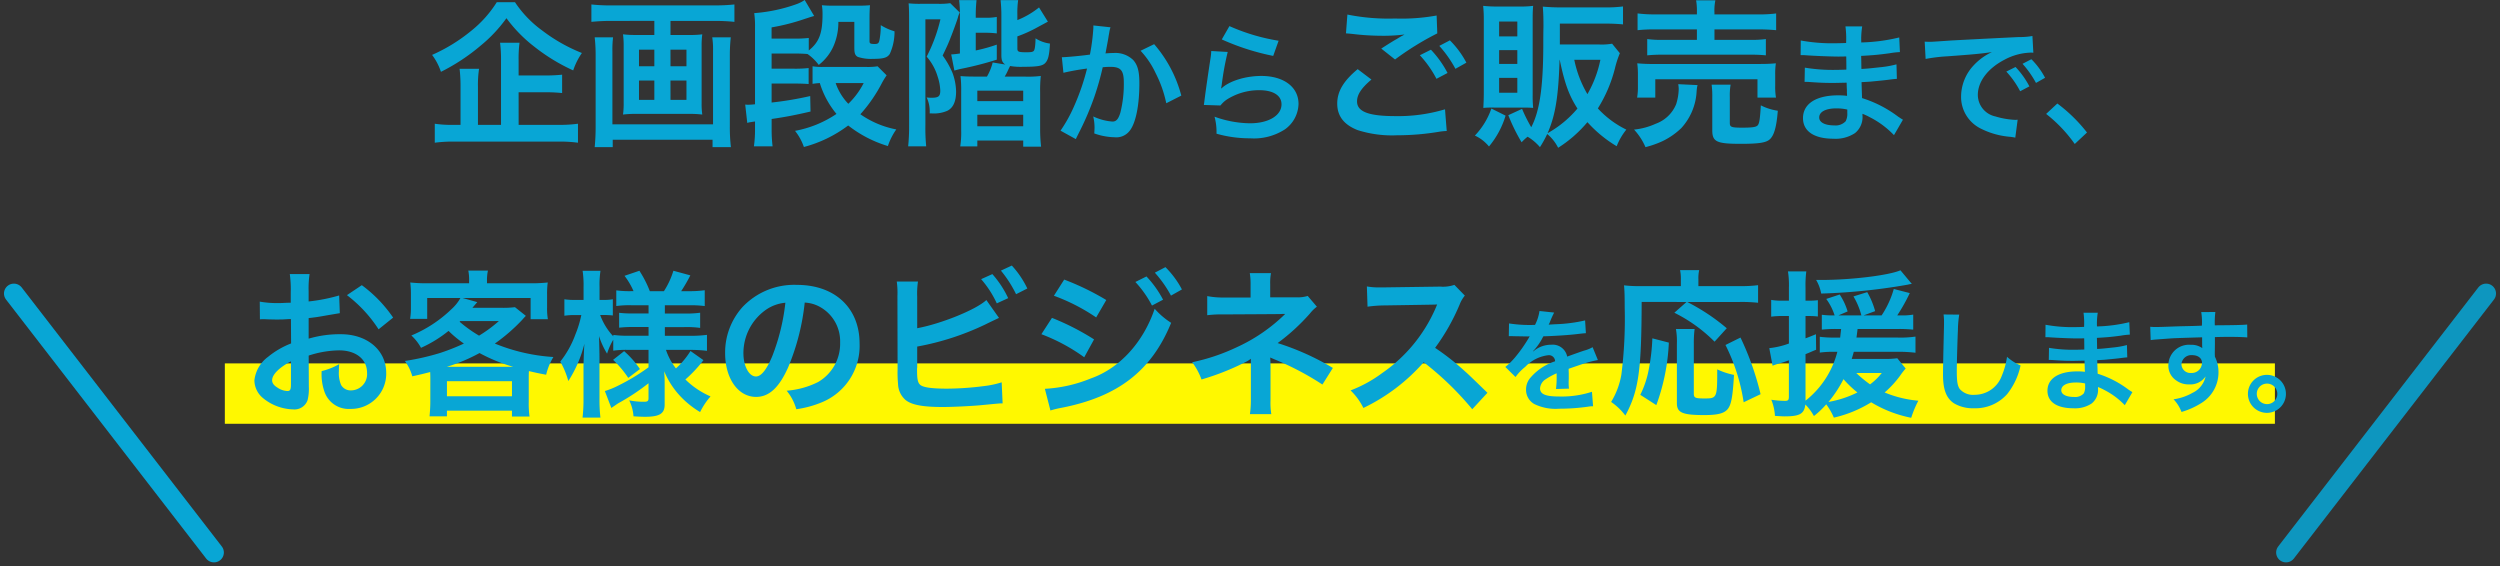
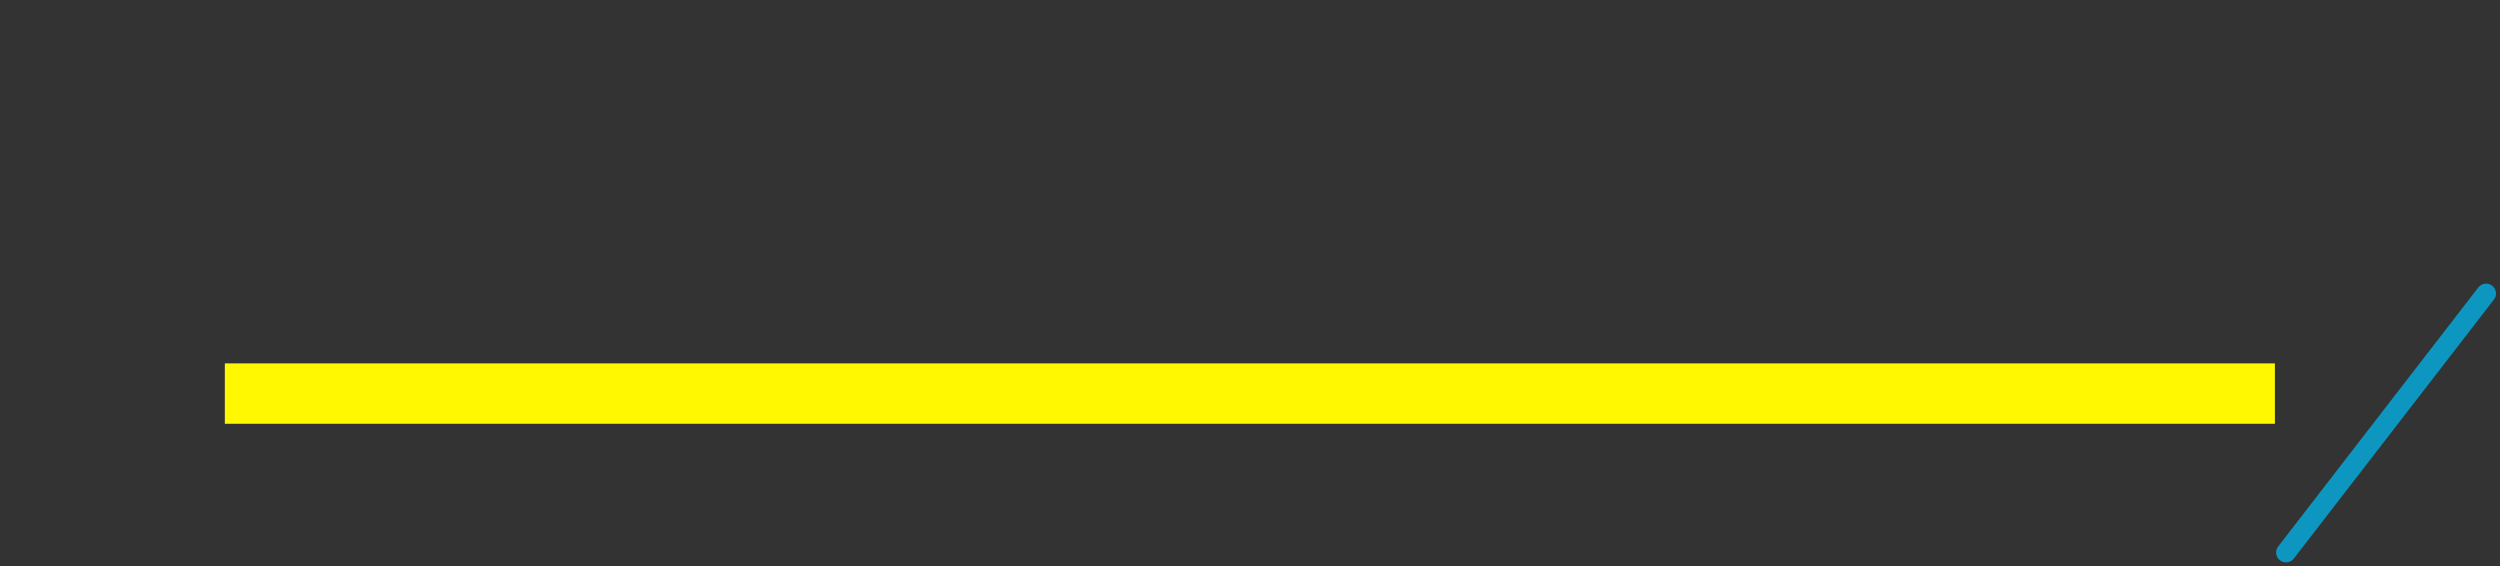
<svg xmlns="http://www.w3.org/2000/svg" width="379.208" height="85.907" viewBox="0 0 379.208 85.907">
  <rect x="0" y="0" width="379.208" height="85.907" fill="#333333" stroke="none" />
  <g id="グループ_3291" data-name="グループ 3291" transform="translate(839.104 -4031.72)">
-     <line id="線_134" data-name="線 134" x2="30.352" y2="39.282" transform="translate(-837 4076.241)" fill="none" stroke="#08a6d5" stroke-linecap="round" stroke-miterlimit="10" stroke-width="3" />
    <line id="線_135" data-name="線 135" x1="30.352" y2="39.282" transform="translate(-492.352 4076.241)" fill="none" stroke="#0d96bf" stroke-linecap="round" stroke-miterlimit="10" stroke-width="3" />
    <rect id="長方形_1571" data-name="長方形 1571" width="310.96" height="9.159" transform="translate(-805 4086.841)" fill="#fff800" />
-     <path id="パス_10378" data-name="パス 10378" d="M-118.44-6.288h3.984a25.25,25.25,0,0,1,2.616.12V-8.952a24.4,24.4,0,0,1-2.64.12h-3.96v-2.376A18.253,18.253,0,0,1-118.3-13.8h-2.952a20.142,20.142,0,0,1,.144,2.664v9.792h-3.5V-7.128a16.6,16.6,0,0,1,.168-2.712h-2.952a22.99,22.99,0,0,1,.144,2.736v5.76H-128.3a16.645,16.645,0,0,1-2.856-.168v2.88a20.486,20.486,0,0,1,3.072-.168h15.624a20.407,20.407,0,0,1,3.024.168v-2.88a19.777,19.777,0,0,1-3.024.168h-5.976Zm-3.312-13.656a17.45,17.45,0,0,1-3.912,4.368,25.548,25.548,0,0,1-5.9,3.624,9.039,9.039,0,0,1,1.344,2.568,29.922,29.922,0,0,0,5.976-3.936,21.792,21.792,0,0,0,3.96-4.2,21.481,21.481,0,0,0,4.2,4.3A28.62,28.62,0,0,0-110.16-9.6a10.4,10.4,0,0,1,1.32-2.64,25.314,25.314,0,0,1-6.048-3.432,16.7,16.7,0,0,1-4.1-4.272Zm23.9,2.832v2.136h-2.784a14.667,14.667,0,0,1-1.968-.1,13.35,13.35,0,0,1,.1,1.8V-4.68a11.9,11.9,0,0,1-.1,1.776,15.818,15.818,0,0,1,2.16-.1h7.752a15.462,15.462,0,0,1,2.112.1,11.3,11.3,0,0,1-.1-1.776v-8.592a12.683,12.683,0,0,1,.1-1.8,14.667,14.667,0,0,1-1.968.1H-95.4v-2.136h6.768a28.14,28.14,0,0,1,2.928.144v-2.64a28.28,28.28,0,0,1-2.952.144H-104.5a26.073,26.073,0,0,1-2.9-.144v2.64a28.957,28.957,0,0,1,2.952-.144Zm0,4.368v2.52h-2.328v-2.52Zm2.448,0h2.424v2.52H-95.4Zm-2.448,4.68v2.928h-2.328V-8.064Zm2.448,0h2.424v2.928H-95.4Zm6.336-6.552a12.338,12.338,0,0,1,.12,2.088V-1.416h-15.264V-12.48a15.415,15.415,0,0,1,.1-2.136H-106.9a23.484,23.484,0,0,1,.144,2.664v10.8A31.473,31.473,0,0,1-106.9,2.04h2.736V.912h15.144V2.04h2.784A26.066,26.066,0,0,1-86.4-1.176V-11.928a25.214,25.214,0,0,1,.144-2.688Zm21.552-2.352v3.936c0,.84.12,1.176.552,1.392a6.457,6.457,0,0,0,2.28.288c1.584,0,2.16-.168,2.544-.744a8.064,8.064,0,0,0,.72-3.432,8.66,8.66,0,0,1-2.088-.936,11.636,11.636,0,0,1-.192,2.256c-.1.48-.24.6-.72.6-.648,0-.792-.072-.792-.408v-3.456c0-.888.024-1.416.072-2.016-.576.048-.984.072-1.9.072h-3.624c-.768,0-1.248-.024-1.776-.072a7.74,7.74,0,0,1,.1,1.392c0,2.88-.528,4.224-2.088,5.472v-1.9a18.208,18.208,0,0,1-2.256.1h-3.384v-1.7A31.7,31.7,0,0,0-75.072-17.4c1.032-.336,1.032-.336,1.464-.456l-1.44-2.424a5.37,5.37,0,0,1-1.224.624A24.289,24.289,0,0,1-82.7-18.288a14.316,14.316,0,0,1,.12,2.208V-4.464a10.525,10.525,0,0,1-1.056.072c-.072,0-.072,0-.432-.024l.312,2.784a2.178,2.178,0,0,1,.384-.1c.168-.024.432-.072.792-.12V-.624a17.881,17.881,0,0,1-.168,2.544h2.832a21.671,21.671,0,0,1-.144-2.544V-2.232c2.136-.312,3.384-.552,5.9-1.128l-.048-2.352a50.477,50.477,0,0,1-5.856.984v-2.88h3.384c1.032,0,1.512.024,2.232.072V-9.96a18.209,18.209,0,0,1-2.256.1h-3.36v-2.3h3.408c.96,0,1.416.024,2.04.072a7.318,7.318,0,0,1,1.7,1.656,7.348,7.348,0,0,0,2.352-3.12,8.99,8.99,0,0,0,.624-3.408Zm3.528,6.744a9.443,9.443,0,0,1-1.68.1h-6.648a8.64,8.64,0,0,1-1.536-.1V-7.56a9.114,9.114,0,0,1,1.1-.12A13.565,13.565,0,0,0-70.224-3,16.6,16.6,0,0,1-76.512-.432a8.14,8.14,0,0,1,1.344,2.448,19.294,19.294,0,0,0,6.72-3.264,18.193,18.193,0,0,0,6.024,3.12,9.478,9.478,0,0,1,1.272-2.52,14.162,14.162,0,0,1-5.448-2.3,22.7,22.7,0,0,0,3.312-4.824c.216-.384.408-.7.672-1.08ZM-66.1-7.68a11.77,11.77,0,0,1-2.328,3.144,8.465,8.465,0,0,1-1.92-3.144ZM-51.5-12.168c-.648.1-.936.12-1.32.144l.48,2.448c.336-.1.672-.192,1.008-.264a50.536,50.536,0,0,0,5.424-1.392v-2.28a24.3,24.3,0,0,1-3.192.888v-2.688h1.464a13.4,13.4,0,0,1,1.728.1v-2.5a8.37,8.37,0,0,1-1.752.12H-49.1v-.216a21.793,21.793,0,0,1,.12-2.448h-2.64a18.69,18.69,0,0,1,.12,2.472Zm8.712-2.592a20.585,20.585,0,0,0,3.024-1.368c.984-.528,1.464-.792,1.608-.864l-1.344-2.16a12.7,12.7,0,0,1-3.288,1.92V-18.1a13.838,13.838,0,0,1,.12-2.16h-2.664a22,22,0,0,1,.12,2.376v5.952c0,.792.144,1.152.6,1.44l-1.92-.312A8.124,8.124,0,0,1-47.4-8.664h-1.56c-1.32,0-1.776-.024-2.448-.072a18.839,18.839,0,0,1,.1,2.3V-.5a13.629,13.629,0,0,1-.144,2.424h2.592V1.032h6.96v.936h2.712a24.175,24.175,0,0,1-.144-2.736V-6.24a20.386,20.386,0,0,1,.1-2.52,15.449,15.449,0,0,1-2.424.1h-3.048c.192-.336.312-.552.5-.96.072-.168.12-.264.144-.312l.168-.336a9.464,9.464,0,0,0,1.968.12c2.112,0,2.856-.12,3.288-.5.5-.456.7-1.176.792-3.024a5.268,5.268,0,0,1-2.184-.792c-.024,1.152-.12,1.752-.288,1.92-.144.144-.408.192-1.1.192-1.176,0-1.368-.072-1.368-.552Zm-6.072,8.232h6.96v1.584h-6.96Zm0,3.648h6.96v1.752h-6.96ZM-59.208-1.392a29.219,29.219,0,0,1-.144,3.312h2.736a28.294,28.294,0,0,1-.12-3.264V-17.352h2.28a24.547,24.547,0,0,1-2.088,5.664,8.173,8.173,0,0,1,1.68,3.072,7.61,7.61,0,0,1,.384,2.064c0,.888-.264,1.1-1.344,1.1a5.718,5.718,0,0,1-.72-.048,4.964,4.964,0,0,1,.456,2.424h.336A5.106,5.106,0,0,0-53.4-3.48c.888-.456,1.32-1.416,1.32-2.952a8.693,8.693,0,0,0-.552-2.808,12.821,12.821,0,0,0-1.488-2.616c.6-1.248.888-1.872,1.224-2.76.384-.96.96-2.544,1.08-2.976a3.857,3.857,0,0,1,.288-.792l-1.44-1.416a10.7,10.7,0,0,1-1.8.1h-2.616a16.6,16.6,0,0,1-1.9-.072c.048.432.072,1.176.072,2.424ZM-31.26-16.42v.38A30.778,30.778,0,0,1-31.78-12c-1.1.16-3.52.4-4.26.4l.24,2.36a35.856,35.856,0,0,1,3.58-.64,33.928,33.928,0,0,1-1.94,5.66A21.85,21.85,0,0,1-36.24-.46L-33.92.82c.1-.2.1-.22.16-.34l.3-.6a42.894,42.894,0,0,0,2.4-5.62,42.308,42.308,0,0,0,1.22-4.34c.46-.04.76-.06,1.16-.06,1.58,0,2.04.54,2.04,2.38a17.771,17.771,0,0,1-.52,4.56c-.3.98-.62,1.36-1.2,1.36a8.274,8.274,0,0,1-2.92-.78,7.512,7.512,0,0,1,.2,1.7c0,.2-.02.48-.04.88a9.7,9.7,0,0,0,3.08.58,2.533,2.533,0,0,0,2.22-.9c.96-1.1,1.54-3.84,1.54-7.28,0-1.82-.26-2.78-.94-3.54a3.874,3.874,0,0,0-2.96-1.06c-.38,0-.66.02-1.24.06.06-.26.06-.3.14-.74.28-1.5.28-1.5.34-1.92.06-.32.08-.42.12-.68a4.653,4.653,0,0,1,.16-.62Zm7.16,3.84a12.944,12.944,0,0,1,2.3,3.42,17.977,17.977,0,0,1,1.6,4.54l2.28-1.16a19.414,19.414,0,0,0-4.12-7.8Zm12.32-1.72a36.2,36.2,0,0,0,7.8,2.5l.82-2.3a30,30,0,0,1-7.46-2.22Zm-1.6,1.76a8.162,8.162,0,0,1-.12,1.16c-.36,2.36-.68,4.58-.84,5.82-.1.76-.1.84-.16,1.2l2.52.08a4.354,4.354,0,0,1,.9-.86A9.1,9.1,0,0,1-6.1-6.6c2.12,0,3.38.8,3.38,2.14,0,1.7-1.96,2.88-4.78,2.88a16.146,16.146,0,0,1-5.38-1A8.875,8.875,0,0,1-12.58,0a18.39,18.39,0,0,0,5.1.7A8.64,8.64,0,0,0-2.2-.66,4.87,4.87,0,0,0-.14-4.52c0-2.56-2.24-4.24-5.64-4.24-2.42,0-4.9.78-6.06,1.9l-.04-.04c.06-.3.06-.3.1-.58a42.32,42.32,0,0,1,.9-4.92ZM7.056-15.216c.168,0,.288.024.336.024.1,0,.264.024.552.048a37.843,37.843,0,0,0,4.392.288,25.584,25.584,0,0,0,3.6-.192,4.342,4.342,0,0,1-.528.288c-.312.192-.384.24-.624.384-.6.336-.864.5-2.376,1.464L14.5-11.256a43.462,43.462,0,0,1,6.408-3.96l-.1-2.712a29.764,29.764,0,0,1-6.336.456,31.477,31.477,0,0,1-7.2-.6ZM8.832-9.792c-2.16,1.8-3.1,3.384-3.1,5.232,0,1.872,1.008,3.192,3.072,4.008a17.168,17.168,0,0,0,6,.792,38.728,38.728,0,0,0,6.48-.552,10.075,10.075,0,0,1,1.056-.1L22.08-3.7a24.716,24.716,0,0,1-7.536,1.032c-4.056,0-5.808-.672-5.808-2.232,0-1.032.672-2.04,2.184-3.312Zm16.488-.984a13.879,13.879,0,0,0-2.5-3.384l-1.608.84a17.683,17.683,0,0,1,2.448,3.48ZM18.264-11.9a16.2,16.2,0,0,1,2.52,3.576l1.68-.888a15.554,15.554,0,0,0-2.52-3.528Zm29.16-1.752a9.337,9.337,0,0,1-1.944.12H39.5V-16.7H46.44c1.08,0,1.872.048,2.64.12V-19.3a20.4,20.4,0,0,1-2.664.144H39.624c-1.032,0-1.872-.048-2.712-.12.072.816.1,1.728.1,2.736v.336c-.024,1.056-.024,2.04-.024,2.928C36.96-6.984,36.432-3.408,35.16-.984a23.169,23.169,0,0,1-1.392-2.784l-2.088.96A27.219,27.219,0,0,0,33.7,1.3a6.8,6.8,0,0,1,.912-.84A7.458,7.458,0,0,1,36.48,2.04a16.287,16.287,0,0,0,1.1-1.992A6.414,6.414,0,0,1,39.24,2.136a19.061,19.061,0,0,0,4.44-3.888A19.146,19.146,0,0,0,48.12,1.9a9.475,9.475,0,0,1,1.464-2.52,14.417,14.417,0,0,1-4.32-3.216,21.216,21.216,0,0,0,2.592-6.072,15.061,15.061,0,0,1,.744-2.3ZM39.48-11.208c.744,3.552,1.392,5.376,2.688,7.392A16.319,16.319,0,0,1,37.632-.072c1.176-2.664,1.656-5.52,1.824-11.136Zm6.168,0A17.459,17.459,0,0,1,43.68-6a16.863,16.863,0,0,1-1.992-5.208ZM33.72-3.96c.84,0,1.152,0,1.728.048a20.091,20.091,0,0,1-.072-2.04V-17.424c0-1.008.024-1.368.072-1.968a14.331,14.331,0,0,1-2.016.1H30a18.053,18.053,0,0,1-2.136-.1,19.3,19.3,0,0,1,.1,2.16v10.92c0,.84-.024,1.56-.072,2.4a13.22,13.22,0,0,1,1.68-.048ZM30.288-17.016h2.76v2.256h-2.76Zm0,4.344h2.76v2.088h-2.76Zm0,4.2h2.76v2.256h-2.76ZM29.112-3.816a11.177,11.177,0,0,1-2.5,4.1,6.04,6.04,0,0,1,2.136,1.656,13.177,13.177,0,0,0,2.52-4.68ZM60.288-18.1h-6.1a20.722,20.722,0,0,1-2.9-.144V-15.7a22.935,22.935,0,0,1,2.832-.12h6.168v1.584H55.176a15.322,15.322,0,0,1-2.424-.12v2.472a21.662,21.662,0,0,1,2.424-.1H68.3a21.058,21.058,0,0,1,2.448.1v-2.472a15.481,15.481,0,0,1-2.448.12H62.952v-1.584H69.5a27.691,27.691,0,0,1,2.808.12V-18.24a20.559,20.559,0,0,1-2.88.144h-6.48v-.288a7.4,7.4,0,0,1,.144-1.848H60.168a9.88,9.88,0,0,1,.12,1.848ZM53.976-5.472V-8.256h15.5v2.784h2.808a9.4,9.4,0,0,1-.12-1.752V-8.976a10.868,10.868,0,0,1,.1-1.7c-.84.072-1.44.1-2.592.1H53.808a24.615,24.615,0,0,1-2.568-.1,12.754,12.754,0,0,1,.1,1.776v1.7a9.77,9.77,0,0,1-.12,1.728Zm3.48-2.04a4.575,4.575,0,0,1,.072.768,8.086,8.086,0,0,1-.384,2.256,5.261,5.261,0,0,1-3.1,2.976,10.347,10.347,0,0,1-3.288.888A9.425,9.425,0,0,1,52.488,2.04a14.932,14.932,0,0,0,2.592-.912A11.031,11.031,0,0,0,57.912-.84a8.9,8.9,0,0,0,2.328-5.5,5.472,5.472,0,0,1,.144-1.032ZM65.28-5.568A9.849,9.849,0,0,1,65.4-7.44H62.52a13.524,13.524,0,0,1,.1,1.992v4.92c0,1.752.648,2.064,4.3,2.064,2.76,0,3.888-.168,4.44-.7.648-.6,1.008-1.9,1.2-4.32A8.272,8.272,0,0,1,69.984-4.3c-.12,2.016-.216,2.664-.432,2.976s-.744.408-2.424.408c-1.632,0-1.848-.1-1.848-.72ZM91.54-2.12c-.28-.16-.38-.24-.72-.46A17.889,17.889,0,0,0,85.34-5.4c-.02-.48-.02-.48-.08-2.42.78-.04,1.08-.06,1.36-.08,1.5-.14,2.4-.24,2.7-.28.46-.06.96-.12,1.3-.14l-.06-2.2a14.8,14.8,0,0,1-2.48.44c-1.84.2-1.84.2-2.84.26-.02-1.24-.02-1.48-.04-1.98,1.76-.1,2.54-.16,4.3-.4a12.51,12.51,0,0,1,1.58-.18l-.1-2.22a27.058,27.058,0,0,1-5.76.76,12.4,12.4,0,0,1,.14-2.44H82.82a14.271,14.271,0,0,1,.1,2.52c-.5.02-1.18.04-1.5.04a26.3,26.3,0,0,1-5.38-.42l-.02,2.22h.32c.06,0,.22,0,.44.02,1.34.1,3.92.2,4.9.2.3,0,.62,0,1.26-.02.02,1.14.02,1.82.02,2-.56.02-1.24.04-1.64.04a25.79,25.79,0,0,1-4.66-.34l-.04,2.16c.3,0,.5,0,.76.02,1.66.12,2.4.14,3.62.14.42,0,1.04-.02,2-.04.02.8.02.8.04,1.08v.44a3.854,3.854,0,0,1,.02.48,10.449,10.449,0,0,0-1.34-.08c-3.36,0-5.34,1.28-5.34,3.46,0,1.98,1.68,3.12,4.6,3.12a5.325,5.325,0,0,0,3.3-.86A3.12,3.12,0,0,0,85.4-2.8v-.22a8.9,8.9,0,0,1,1.08.5A13.5,13.5,0,0,1,90.18.22ZM83.1-3.66v.48a2.535,2.535,0,0,1-.24,1.28,2.077,2.077,0,0,1-1.74.64c-1.42,0-2.28-.46-2.28-1.2,0-.86.98-1.38,2.6-1.38A7.02,7.02,0,0,1,83.1-3.66Zm11.88-7.68a25.1,25.1,0,0,1,3.32-.4c3.88-.28,5.12-.4,6.74-.64a8.844,8.844,0,0,0-2.78,2.02,6.964,6.964,0,0,0-1.9,4.7,5.351,5.351,0,0,0,2.86,4.82A12.032,12.032,0,0,0,107.9.48c.38.06.42.06.68.12l.36-2.72c-.2.02-.38.02-.4.02a12.137,12.137,0,0,1-2.98-.52,3.358,3.358,0,0,1-2.66-3.26c0-2.02,1.5-4.02,4.04-5.34a8.944,8.944,0,0,1,3.96-1.08,3.1,3.1,0,0,1,.42.02l-.14-2.54a10.776,10.776,0,0,1-2.06.16c-5.34.26-8.76.44-10.22.52-2.94.2-2.94.2-3.3.2-.1,0-.32,0-.76-.02Zm12.24,1.92a13.5,13.5,0,0,1,2.1,2.98l1.4-.74a12.961,12.961,0,0,0-2.1-2.94Zm5.88.94a11.566,11.566,0,0,0-2.08-2.82l-1.34.7a14.736,14.736,0,0,1,2.04,2.9ZM113.26-3a21.526,21.526,0,0,1,4.34,4.56l1.86-1.74a23.377,23.377,0,0,0-4.5-4.4ZM-150.283,33.656a15.362,15.362,0,0,1,4.608-.792c2.568,0,4.248,1.344,4.248,3.408a2.466,2.466,0,0,1-2.424,2.664,1.66,1.66,0,0,1-1.512-.816,4.624,4.624,0,0,1-.336-2.112,8.321,8.321,0,0,1,.048-1.056,10.125,10.125,0,0,1-2.664,1.056,8.018,8.018,0,0,0,.408,3.072,3.874,3.874,0,0,0,3.936,2.664,5.332,5.332,0,0,0,5.448-5.472c0-3.408-2.856-5.856-6.864-5.856a16.642,16.642,0,0,0-4.9.672v-3.12c.912-.1,1.392-.168,2.184-.312,1.656-.288,2.112-.36,2.544-.432l-.1-2.688a26.766,26.766,0,0,1-4.632.912V23.912a14.735,14.735,0,0,1,.144-2.616h-3a16.445,16.445,0,0,1,.144,2.76V25.64c-.264,0-.384,0-.96.024-.336.024-.6.024-.84.024a14.719,14.719,0,0,1-2.9-.216l.024,2.688a4.5,4.5,0,0,1,.5-.024c.072,0,.288,0,.6.024.288,0,.96.024,1.32.024.6,0,.936,0,1.3-.024.792-.048.792-.048.984-.048l.024,3.7a12.839,12.839,0,0,0-3.5,2.04,5.122,5.122,0,0,0-2.064,3.552,3.525,3.525,0,0,0,1.32,2.712,7.476,7.476,0,0,0,4.536,1.7,2.109,2.109,0,0,0,2.208-1.392,7.146,7.146,0,0,0,.192-2.04Zm-2.688,4.368c0,.792-.12,1.008-.528,1.008a2.885,2.885,0,0,1-1.536-.528c-.552-.336-.792-.7-.792-1.1,0-.864,1.056-1.92,2.856-2.88Zm15.5-10.128a20.356,20.356,0,0,0-4.752-4.92l-2.256,1.512a20.5,20.5,0,0,1,4.8,5.184Zm5.64,12.768c0,.744-.048,1.44-.12,2.208h2.64v-.864h9.864V42.9h2.664a14.128,14.128,0,0,1-.12-2.208V37.352c0-.648,0-.72.024-1.344,1.128.264,1.464.336,2.616.552a9.307,9.307,0,0,1,1.1-2.688,27.983,27.983,0,0,1-8.88-2.04,26.947,26.947,0,0,0,4.056-3.5c.432-.48.432-.48.648-.7l-1.656-1.32a13.835,13.835,0,0,1-1.944.1h-4.512c.48-.552.72-.84.744-.864l-2.232-.624h10.32v3.216H-114a9.637,9.637,0,0,1-.12-1.8V24.344a12.111,12.111,0,0,1,.1-1.776,22.986,22.986,0,0,1-2.808.12h-6.408v-.36a6.892,6.892,0,0,1,.144-1.56h-2.976a7.375,7.375,0,0,1,.12,1.584v.336h-6.192a22.674,22.674,0,0,1-2.736-.12,12.976,12.976,0,0,1,.1,1.776v1.944a10.281,10.281,0,0,1-.12,1.8h2.592V24.92h5.04a6.457,6.457,0,0,1-1.344,1.68,19.5,19.5,0,0,1-6.1,4.008,7.093,7.093,0,0,1,1.464,1.872,18.991,18.991,0,0,0,4.176-2.568,17.1,17.1,0,0,0,2.328,1.92,32.284,32.284,0,0,1-3.576,1.416,36.829,36.829,0,0,1-5.376,1.224,7.258,7.258,0,0,1,1.128,2.328c1.32-.288,1.776-.408,2.712-.648.024.456.024.7.024,1.176Zm4.536-12.24h5.856a20.6,20.6,0,0,1-3,2.208,20.176,20.176,0,0,1-2.952-2.112Zm-2.04,6.936a26.221,26.221,0,0,0,4.968-2.088,25.173,25.173,0,0,0,5.112,2.088Zm.024,2.184h9.864v2.28h-9.864Zm30.576-4.752v2.64a30.818,30.818,0,0,1-4.656,2.808,11.583,11.583,0,0,1-1.968.792l.984,2.568c.36-.24.84-.576,1.032-.7a33.337,33.337,0,0,0,4.608-3.048v2.256c0,.432-.144.552-.648.552a10.77,10.77,0,0,1-2.28-.216,6.408,6.408,0,0,1,.648,2.424c.7.048,1.368.072,1.728.072,2.232,0,3-.48,3-1.848V37.76c0-.456,0-.648-.072-1.728a12.583,12.583,0,0,0,2.568,3.912,13.867,13.867,0,0,0,2.88,2.28,10.793,10.793,0,0,1,1.584-2.376,12.417,12.417,0,0,1-3.816-2.568A20.1,20.1,0,0,0-90.4,34.352l-1.968-1.392a11.992,11.992,0,0,1-2.208,2.64,9.486,9.486,0,0,1-1.512-2.808h3.72a20.849,20.849,0,0,1,2.5.144V30.512a18.672,18.672,0,0,1-2.5.144h-3.888v-1.32h2.952a15.163,15.163,0,0,1,2.4.12v-2.3a15.54,15.54,0,0,1-2.4.12h-2.952V26.024h3.672a16.561,16.561,0,0,1,2.376.12v-2.4a16.931,16.931,0,0,1-2.4.144h-1.176a23.575,23.575,0,0,0,1.392-2.4l-2.568-.7a12.257,12.257,0,0,1-1.44,3.1h-2.136a16.452,16.452,0,0,0-1.584-3.1l-2.256.768a10.743,10.743,0,0,1,1.368,2.328h-.336a15.54,15.54,0,0,1-2.28-.12v2.376a14.576,14.576,0,0,1,2.28-.12h2.616v1.248h-2.256a17.59,17.59,0,0,1-2.208-.1v2.256a17.48,17.48,0,0,1,2.256-.1h2.208v1.32h-2.9a17.042,17.042,0,0,1-2.448-.12v.216a9.494,9.494,0,0,1-1.992-3.24h.528a12.222,12.222,0,0,1,1.392.072V25.112a7.131,7.131,0,0,1-1.368.1h-.648v-1.92a13.876,13.876,0,0,1,.144-2.5h-2.712a15.094,15.094,0,0,1,.144,2.5v1.92h-1.3a9.033,9.033,0,0,1-1.608-.1v2.5a9.563,9.563,0,0,1,1.608-.1h.96a16.6,16.6,0,0,1-.912,2.976,14.533,14.533,0,0,1-2.28,4.08A12.564,12.564,0,0,1-110.9,37.52a18.815,18.815,0,0,0,2.448-5.688c-.048.408-.1,1.536-.144,3.336v4.968a24.193,24.193,0,0,1-.144,2.928h2.712a23.382,23.382,0,0,1-.144-2.928v-6.1c0-.7-.024-1.872-.072-3.336a12.341,12.341,0,0,0,1.224,2.664,9.786,9.786,0,0,1,.936-2.112v1.656a14.9,14.9,0,0,1,2.208-.12Zm-5.376,1.512a15.5,15.5,0,0,1,2.3,2.736l1.776-1.344a14.321,14.321,0,0,0-2.4-2.712Zm29.064-8.688a5.245,5.245,0,0,1,2.424.72,5.946,5.946,0,0,1,2.952,5.328,6.719,6.719,0,0,1-3.336,6,12.755,12.755,0,0,1-4.776,1.32,7.656,7.656,0,0,1,1.464,2.808,15.691,15.691,0,0,0,3.768-1.008,9.246,9.246,0,0,0,5.832-8.952c0-5.4-3.744-8.9-9.5-8.9a10.774,10.774,0,0,0-8.256,3.36,10.309,10.309,0,0,0-2.64,6.984c0,3.864,1.968,6.648,4.7,6.648,1.968,0,3.5-1.416,4.872-4.512A34.72,34.72,0,0,0-75.043,25.616Zm-2.928.024a31.63,31.63,0,0,1-1.992,8.112c-.864,2.064-1.68,3.072-2.472,3.072-1.056,0-1.9-1.56-1.9-3.528a8.035,8.035,0,0,1,3.264-6.48A6.109,6.109,0,0,1-77.971,25.64Zm19.992-.984a12.183,12.183,0,0,1,.12-2.232h-3.216a12.677,12.677,0,0,1,.1,2.208l.024,11.136a18.084,18.084,0,0,0,.072,2.208,3.318,3.318,0,0,0,1.176,2.448c.936.72,2.592,1.032,5.616,1.032,1.464,0,4.488-.144,5.9-.288,2.544-.24,2.664-.264,3.168-.264l-.144-3.192a14.18,14.18,0,0,1-2.736.576,45.261,45.261,0,0,1-5.568.384c-2.328,0-3.7-.192-4.1-.624-.336-.336-.432-.888-.432-2.28a1.593,1.593,0,0,1,.024-.312V32.288a40.635,40.635,0,0,0,10.248-3.312c1.272-.624,1.992-.96,2.16-1.032l-1.92-2.712c-1.56,1.464-6.864,3.6-10.488,4.272Zm9.7-2.592a15.35,15.35,0,0,1,2.376,3.672l1.728-.792a15.259,15.259,0,0,0-2.4-3.648Zm7.008,1.416A14.12,14.12,0,0,0-43.627,20l-1.656.768a17.861,17.861,0,0,1,2.3,3.576Zm4.032,1.1a29.056,29.056,0,0,1,6.408,3.288l1.536-2.64a39.522,39.522,0,0,0-6.384-3.1Zm-1.9,5.832a27.857,27.857,0,0,1,6.5,3.5l1.488-2.712a37.88,37.88,0,0,0-6.384-3.264Zm14.256-7.92a16.2,16.2,0,0,1,2.52,3.576l1.68-.888a15.554,15.554,0,0,0-2.52-3.528ZM-37.771,41.984a14.171,14.171,0,0,1,1.68-.408C-27.5,39.9-22.435,35.96-19.459,28.688a11.669,11.669,0,0,1-2.5-2.136c-1.728,5.112-5.328,9.048-9.72,10.584a21.321,21.321,0,0,1-6.936,1.56Zm19.944-18.36a13.879,13.879,0,0,0-2.5-3.384l-1.608.84a17.683,17.683,0,0,1,2.448,3.48Zm13.56,18.912a10.757,10.757,0,0,1-.12-2.136V35.12c0-.216-.024-.888-.048-1.176.24.12.288.12.6.264a42.812,42.812,0,0,1,7.32,3.84l1.584-2.52A39.165,39.165,0,0,0-3.307,31.76a30.957,30.957,0,0,0,4.9-4.488A5.631,5.631,0,0,1,2.645,26.24L1.253,24.608a5.064,5.064,0,0,1-1.632.216H-4.435V22.832a7.755,7.755,0,0,1,.12-1.68H-7.531a9.908,9.908,0,0,1,.12,1.728v1.968h-4.008a12.328,12.328,0,0,1-2.568-.216v2.9a17.7,17.7,0,0,1,2.544-.12c8.64-.048,8.64-.048,8.784-.072h.5A25.738,25.738,0,0,1-9.6,32.432a29.879,29.879,0,0,1-6.672,2.232,9.92,9.92,0,0,1,1.416,2.616,38,38,0,0,0,6.768-2.688,4.121,4.121,0,0,0,.72-.456V40.4a14.472,14.472,0,0,1-.144,2.136ZM28.517,39.3c-2.9-2.808-2.9-2.808-3.5-3.336a37.2,37.2,0,0,0-4.44-3.48,31.785,31.785,0,0,0,3.744-6.624,4.616,4.616,0,0,1,.768-1.3L23.5,22.928a5.2,5.2,0,0,1-2.136.264l-8.448.12h-.576a10.5,10.5,0,0,1-2.112-.144l.1,3.072a18.914,18.914,0,0,1,2.616-.192c7.56-.12,7.56-.12,7.944-.144l-.264.624A23.133,23.133,0,0,1,12.557,36.3a19.815,19.815,0,0,1-4.8,2.64A9.628,9.628,0,0,1,9.7,41.6a28.521,28.521,0,0,0,9.144-6.936,46.136,46.136,0,0,1,7.368,7.128Zm3.238-8.581a1.878,1.878,0,0,1,.272-.017c.153,0,.153,0,.476.017.374,0,1.87.034,2.142.034,0,0,.221-.017.289-.017a.832.832,0,0,0-.136.221,22.517,22.517,0,0,1-2.04,2.907,10.414,10.414,0,0,1-1.53,1.513l1.547,1.53a7.644,7.644,0,0,1,1.479-1.547A5.747,5.747,0,0,1,37.739,33.6a.933.933,0,0,1,1.037.918,8.316,8.316,0,0,0-3.655,2.4,2.709,2.709,0,0,0-.748,1.887A2.465,2.465,0,0,0,35.614,41a7.3,7.3,0,0,0,3.791.714,30.834,30.834,0,0,0,4.352-.306,5.009,5.009,0,0,1,.782-.068l-.17-2.193a14.77,14.77,0,0,1-5,.714c-2.057,0-2.873-.357-2.873-1.241a1.79,1.79,0,0,1,.884-1.394,10.332,10.332,0,0,1,1.632-.884v.408a13.458,13.458,0,0,1-.1,1.972l1.972-.051a6.98,6.98,0,0,1-.051-.9c0-.119,0-.272.017-.561v-.68c0-.238,0-.238-.017-.68v-.187q2.193-.765,2.55-.867a15.007,15.007,0,0,1,1.887-.459l-.8-1.955a5.311,5.311,0,0,1-1.258.51q-.637.2-2.6.918a2.237,2.237,0,0,0-2.431-1.8,4.11,4.11,0,0,0-2.4.765c-.221.17-.221.17-.34.255l-.017-.034a8.8,8.8,0,0,0,1.564-2.261c1.717-.051,3.876-.187,5.117-.34.867-.1.867-.1,1.343-.136l-.119-1.938a22.966,22.966,0,0,1-4.454.578c-.935.051-.935.051-1.071.068.034-.068.068-.119.153-.306a12.988,12.988,0,0,1,.68-1.53l-2.227-.238A6.733,6.733,0,0,1,35.733,29a20.543,20.543,0,0,1-3.944-.221Zm26.96-5.195-1.848,1.632a23.09,23.09,0,0,1,6.1,4.392l1.848-2.04a30.567,30.567,0,0,0-6-3.984h7.944a23.227,23.227,0,0,1,2.808.12V22.976a20.475,20.475,0,0,1-2.832.144H60.515V22.088a5.42,5.42,0,0,1,.12-1.392h-2.9a6.179,6.179,0,0,1,.12,1.368V23.12h-6.12a19.3,19.3,0,0,1-2.5-.12c.072.816.1,1.632.1,3.36a67.327,67.327,0,0,1-.5,10.152,11.661,11.661,0,0,1-1.56,4.176,9.207,9.207,0,0,1,2.16,2.064c2.016-3.744,2.448-6.792,2.472-17.232ZM54.131,41.168a31.351,31.351,0,0,0,1.9-9.48l-2.5-.648A29.89,29.89,0,0,1,53,35.672a14.538,14.538,0,0,1-1.3,3.936Zm2.976-11.544a10.684,10.684,0,0,1,.144,2.232V40.88c0,1.44.84,1.8,4.176,1.8,2.04,0,3.024-.264,3.552-.936s.744-1.872.936-5.16a10.479,10.479,0,0,1-2.544-.84c0,4.32-.024,4.416-1.92,4.416-1.44,0-1.632-.1-1.632-.744V31.88a17.321,17.321,0,0,1,.12-2.256Zm12.84,9.888A43.1,43.1,0,0,0,66.9,30.92l-2.28,1.128a28.814,28.814,0,0,1,2.76,8.688Zm12.216-9.888c-.048.48-.072.648-.144,1.3h-.792a15.692,15.692,0,0,1-2.3-.12v2.4a14.613,14.613,0,0,1,2.256-.12h.408A13.847,13.847,0,0,1,76.763,40.5V33.44c.72-.288.84-.36,1.608-.672l-.024-2.352c-.768.312-1.056.432-1.584.624V27.656h.624a10.573,10.573,0,0,1,1.248.072V25.256a10.573,10.573,0,0,1-1.248.072h-.624V23.336a16.052,16.052,0,0,1,.12-2.448H74.1a13.427,13.427,0,0,1,.144,2.472v1.968H73.211a8.8,8.8,0,0,1-1.656-.12v2.544a13.166,13.166,0,0,1,1.632-.1h1.056v4.176a12.174,12.174,0,0,1-2.976.7l.5,2.664a10.688,10.688,0,0,1,1.152-.384c.576-.168.648-.192,1.32-.432v5.5c0,.528-.12.648-.6.648a14.973,14.973,0,0,1-2.064-.168,7.73,7.73,0,0,1,.552,2.448c.792.048,1.152.072,1.44.072,2.328,0,3-.384,3.168-1.8a7.546,7.546,0,0,1,1.3,1.752,13.547,13.547,0,0,0,1.872-1.776,9.607,9.607,0,0,1,1.152,2.016,18.492,18.492,0,0,0,5.664-2.328,18.722,18.722,0,0,0,6.072,2.352,16.186,16.186,0,0,1,1.08-2.592,17.136,17.136,0,0,1-5.112-1.248A15.232,15.232,0,0,0,91.115,36.7a9.938,9.938,0,0,1,.84-1.08l-1.272-1.56a12.841,12.841,0,0,1-2.04.1H83.771c.144-.456.192-.624.312-1.08h6.6a22.028,22.028,0,0,1,2.76.144V30.776a15.938,15.938,0,0,1-2.76.144H84.491c.072-.5.1-.72.168-1.3H90.8a21.522,21.522,0,0,1,2.3.1V27.44a9.7,9.7,0,0,1-1.872.12h-.552a27.086,27.086,0,0,0,1.9-3.384l-2.424-.624a14.062,14.062,0,0,1-1.848,4.008H85.571l1.752-.648a12.074,12.074,0,0,0-1.2-2.88l-2.088.648a10.966,10.966,0,0,1,1.2,2.88h-3.48l1.392-.6a9.516,9.516,0,0,0-1.2-2.568l-2.04.672a8.77,8.77,0,0,1,1.272,2.5h-.12a12.62,12.62,0,0,1-1.824-.1V29.72a19.407,19.407,0,0,1,2.136-.1Zm.36,7.608a15.954,15.954,0,0,0,2.112,2.016,16,16,0,0,1-4.392,1.44A17.955,17.955,0,0,0,82.523,37.232Zm5.808-.936a9.376,9.376,0,0,1-1.776,1.728A17.768,17.768,0,0,1,84.467,36.3ZM91.163,20.72c-1.776.768-7.464,1.464-12,1.464h-.792a6.219,6.219,0,0,1,.768,2.064,90.335,90.335,0,0,0,13.1-1.344,4.3,4.3,0,0,1,.648-.12Zm6.54,6.7a8.456,8.456,0,0,1,.068,1.156c0,.238,0,.595-.017,1.1-.1,4.267-.136,5.967-.136,6.851,0,2.278.493,3.587,1.666,4.369a5.542,5.542,0,0,0,2.975.748,6.434,6.434,0,0,0,5.1-2.159,10.472,10.472,0,0,0,2.023-4.335,7.342,7.342,0,0,1-2.057-1.309,11.4,11.4,0,0,1-.782,2.856,4.374,4.374,0,0,1-4.114,2.907,2.692,2.692,0,0,1-2.278-.884c-.34-.51-.442-1.122-.442-2.737,0-1.207.1-4.658.17-6.239a15.54,15.54,0,0,1,.2-2.3ZM126.348,39.2c-.238-.136-.323-.2-.612-.391a15.206,15.206,0,0,0-4.658-2.4c-.017-.408-.017-.408-.068-2.057.663-.034.918-.051,1.156-.068,1.275-.119,2.04-.2,2.295-.238.391-.051.816-.1,1.105-.119l-.051-1.87a12.581,12.581,0,0,1-2.108.374c-1.564.17-1.564.17-2.414.221-.017-1.054-.017-1.258-.034-1.683,1.5-.085,2.159-.136,3.655-.34a10.633,10.633,0,0,1,1.343-.153l-.085-1.887a23,23,0,0,1-4.9.646,10.54,10.54,0,0,1,.119-2.074h-2.159a12.129,12.129,0,0,1,.085,2.142c-.425.017-1,.034-1.275.034a22.354,22.354,0,0,1-4.573-.357l-.017,1.887h.272c.051,0,.187,0,.374.017,1.139.085,3.332.17,4.165.17.255,0,.527,0,1.071-.017.017.969.017,1.547.017,1.7-.476.017-1.054.034-1.394.034a21.921,21.921,0,0,1-3.961-.289l-.034,1.836c.255,0,.425,0,.646.017,1.411.1,2.04.119,3.077.119.357,0,.884-.017,1.7-.034.017.68.017.68.034.918v.374a3.276,3.276,0,0,1,.017.408A8.882,8.882,0,0,0,118,36.053c-2.856,0-4.539,1.088-4.539,2.941,0,1.683,1.428,2.652,3.91,2.652a4.526,4.526,0,0,0,2.805-.731,2.652,2.652,0,0,0,.952-2.3v-.187a7.565,7.565,0,0,1,.918.425,11.471,11.471,0,0,1,3.145,2.329Zm-7.174-1.309V38.3a2.155,2.155,0,0,1-.2,1.088,1.765,1.765,0,0,1-1.479.544c-1.207,0-1.938-.391-1.938-1.02,0-.731.833-1.173,2.21-1.173A5.967,5.967,0,0,1,119.174,37.889Zm19.686-5.933V30.851c1.343-.034,1.649-.034,2.057-.034,1.411,0,2.227.034,2.856.085l-.017-1.955c-.629.068-1.955.1-4.913.119a13.364,13.364,0,0,1,.085-2.023l-2.142.017a9.225,9.225,0,0,1,.1,2.057c-.884.034-.884.034-1.445.051-1.394.034-1.564.034-2.669.068-2.193.085-2.465.085-2.89.085a7.4,7.4,0,0,1-.833-.034l.068,2.023c.459-.068.459-.068,3.026-.255.748-.051,2.346-.1,4.777-.17,0,.459,0,1.411.017,1.445a.7.7,0,0,0,.017.2,2.841,2.841,0,0,0-1.768-.51,3.129,3.129,0,0,0-3.383,3.094,2.656,2.656,0,0,0,1.173,2.3,3.133,3.133,0,0,0,1.972.612,2.8,2.8,0,0,0,2.5-1.207,3.578,3.578,0,0,1-1.972,2.482,8.023,8.023,0,0,1-2.89.986,5.579,5.579,0,0,1,1.207,1.921,11.884,11.884,0,0,0,3.077-1.394,5.454,5.454,0,0,0,2.533-4.59,5.173,5.173,0,0,0-.544-2.4c0-.2-.017-.34-.017-.408ZM136.9,34.761a1.549,1.549,0,0,1-1.666,1.53,1.342,1.342,0,0,1-1.445-1.343,1.489,1.489,0,0,1,1.581-1.36C136.31,33.588,136.9,34.047,136.9,34.761Zm9.86,1.819a2.882,2.882,0,1,0,2.873,2.873A2.88,2.88,0,0,0,146.765,36.58Zm0,1.326a1.556,1.556,0,1,1-1.547,1.547A1.553,1.553,0,0,1,146.765,37.906Z" transform="translate(-642 4052)" fill="#08a6d5" />
  </g>
</svg>